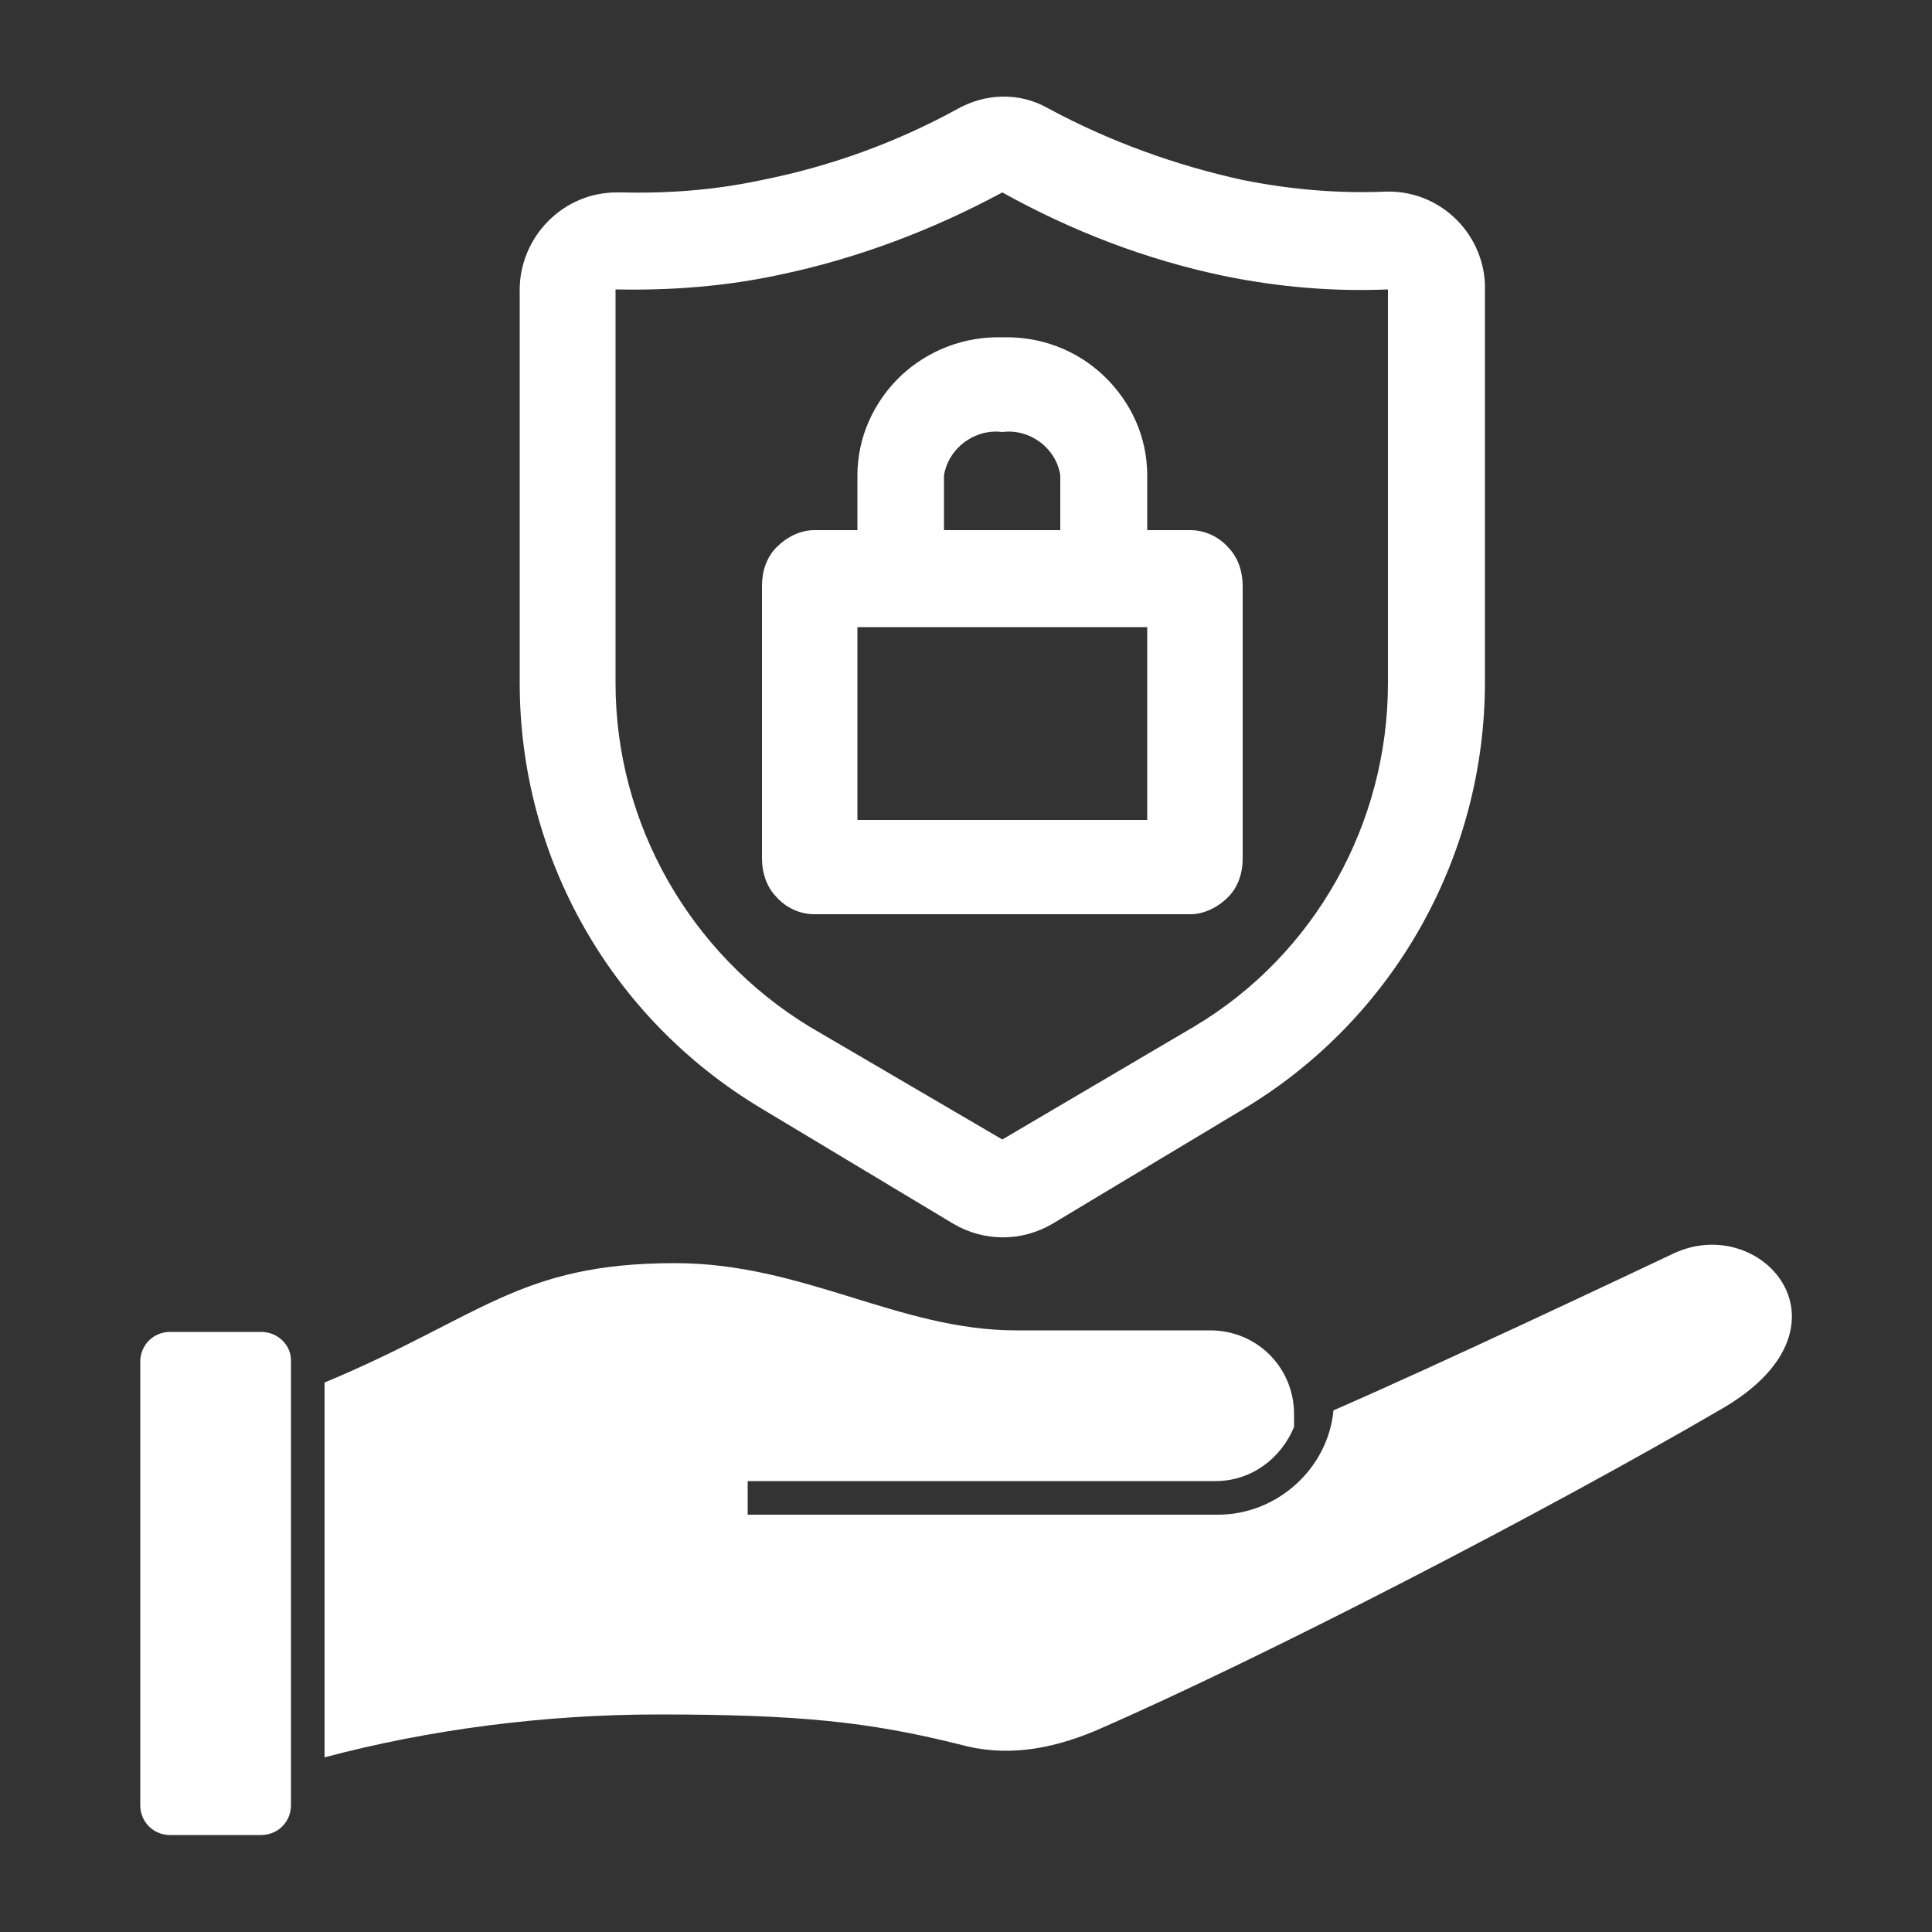
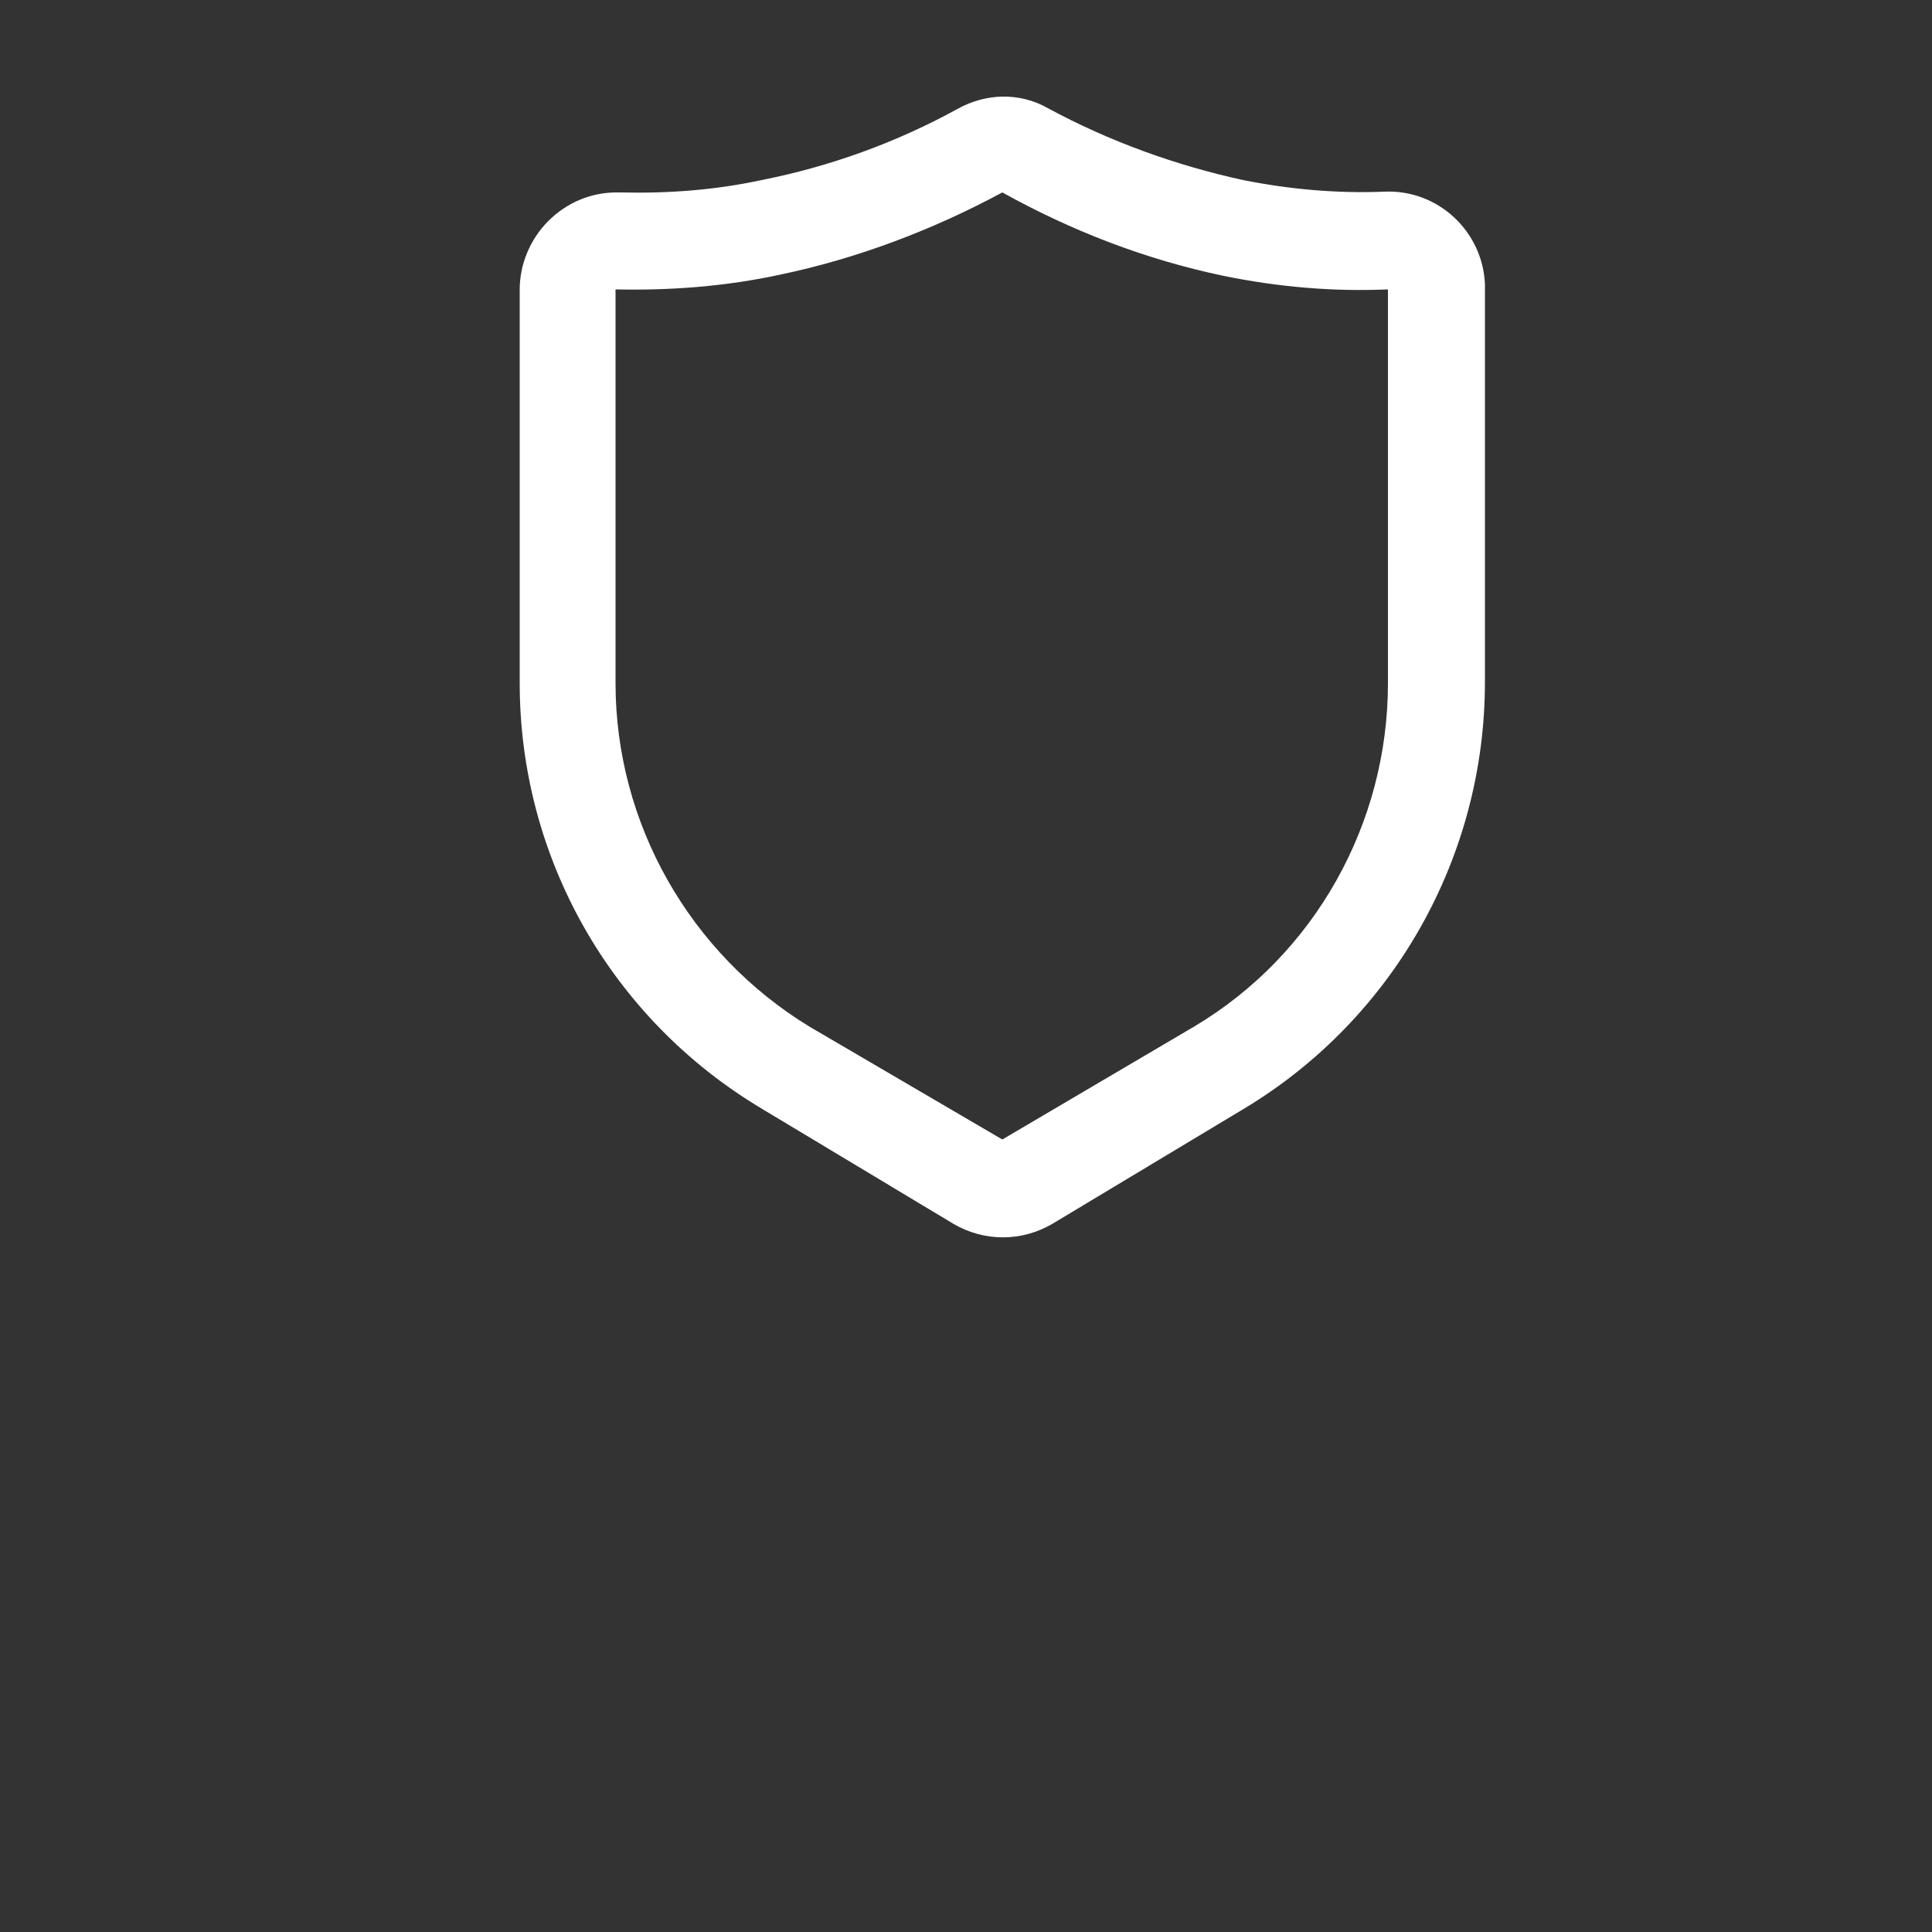
<svg xmlns="http://www.w3.org/2000/svg" version="1.1" id="Capa_1" x="0px" y="0px" viewBox="0 0 500 500" style="enable-background:new 0 0 500 500;" xml:space="preserve">
  <rect x="0" y="0" width="500" height="500" fill="#333333" stroke="none" />
  <style type="text/css">
	.st0{fill-rule:evenodd;clip-rule:evenodd;fill:#FFFFFF;}
	.st1{fill:#FFFFFF;}
	.st2{opacity:0.84;}
</style>
  <g>
    <g>
      <g>
-         <path class="st0" d="M67.6,344.7H44c-4.3,0-7.7,3.4-7.7,7.7v114.8c0,4.3,3.4,7.7,7.7,7.7h23.6c4.3,0,7.7-3.4,7.7-7.7V352     C75.3,348.1,71.9,344.7,67.6,344.7z" />
-       </g>
+         </g>
      <g>
-         <path class="st0" d="M432.9,324.5c-10.1,4.8-62.2,29.4-87.8,40.5c-1.4,15-14.5,27-29.9,27H193.5v-8.7h121.1     c9.2,0,16.9-5.8,20.3-14V366c0-12.1-9.6-21.7-21.7-21.7H263c-30.4,0-55-17.4-88.3-17.4c-40.5,0-50.2,14-90.7,30.9v97     c27-7.2,56.9-11.1,86.4-11.1c36.2,0,54.5,1.9,77.7,7.7c12.1,3.4,23.6,1.4,35.2-3.4c44.4-19.3,117.7-57.4,161.6-83     C482.5,343.8,456,313.4,432.9,324.5L432.9,324.5z" />
-       </g>
+         </g>
    </g>
    <g>
      <g>
        <path class="st1" d="M271.2,28c15.9,8.6,33.1,14.8,50.5,18.6c12.1,2.4,24.2,3.5,36.6,3c13.9-0.6,25.4,10.3,26,23.9v103     c0,45.2-23.6,87.1-62.3,110.4l-49.6,29.8c-8,4.7-17.7,4.7-25.7,0l-49.6-29.8c-39-23.3-62.6-65-62.6-110.1V74.9     c0-6.5,2.7-13,7.4-17.7c4.7-4.7,10.9-7.4,17.7-7.4h0.9c12.4,0.3,24.5-0.6,36.6-3.2c17.7-3.5,34.8-9.7,50.5-18.3     C255,24.1,263.8,23.8,271.2,28L271.2,28z M259.4,49.8c-18,9.7-37.5,17.1-57.6,21.3c-13.9,3-28,4.1-42.5,3.8v101.9     c0,36.3,19.2,70,50.2,88.9l49.9,29.2l49.6-29.2l0,0c31.3-18.6,50.2-52.6,50.2-88.9V74.9c-14.2,0.6-28.3-0.6-42.5-3.5     C296.6,67.2,277.4,59.8,259.4,49.8L259.4,49.8z" />
      </g>
      <g>
-         <path class="st1" d="M259.4,87.3c9.7-0.3,19.2,3.2,26.3,10s11.2,15.9,11.2,25.7v14.2h11.2c3.8,0,7.4,1.8,9.7,4.4     c2.7,2.7,3.8,6.5,3.8,10v70.6c0,3.8-1.2,7.4-3.8,10s-6.2,4.4-9.7,4.4h-97.4c-3.8,0-7.4-1.8-9.7-4.4c-2.7-2.7-3.8-6.5-3.8-10     v-70.6c0-3.8,1.2-7.4,3.8-10c2.7-2.7,6.2-4.4,9.7-4.4h11.2V123c0-9.7,4.1-18.9,11.2-25.7C240.2,90.6,249.7,87,259.4,87.3z      M296.9,162.3h-75v49.9h75C296.9,212.2,296.9,162.3,296.9,162.3z M259.4,111.8c-7.1-0.9-13.9,4.1-15.1,11.2v14.2h30.1V123     C273.3,115.9,266.5,110.9,259.4,111.8L259.4,111.8z" />
-       </g>
+         </g>
    </g>
  </g>
</svg>